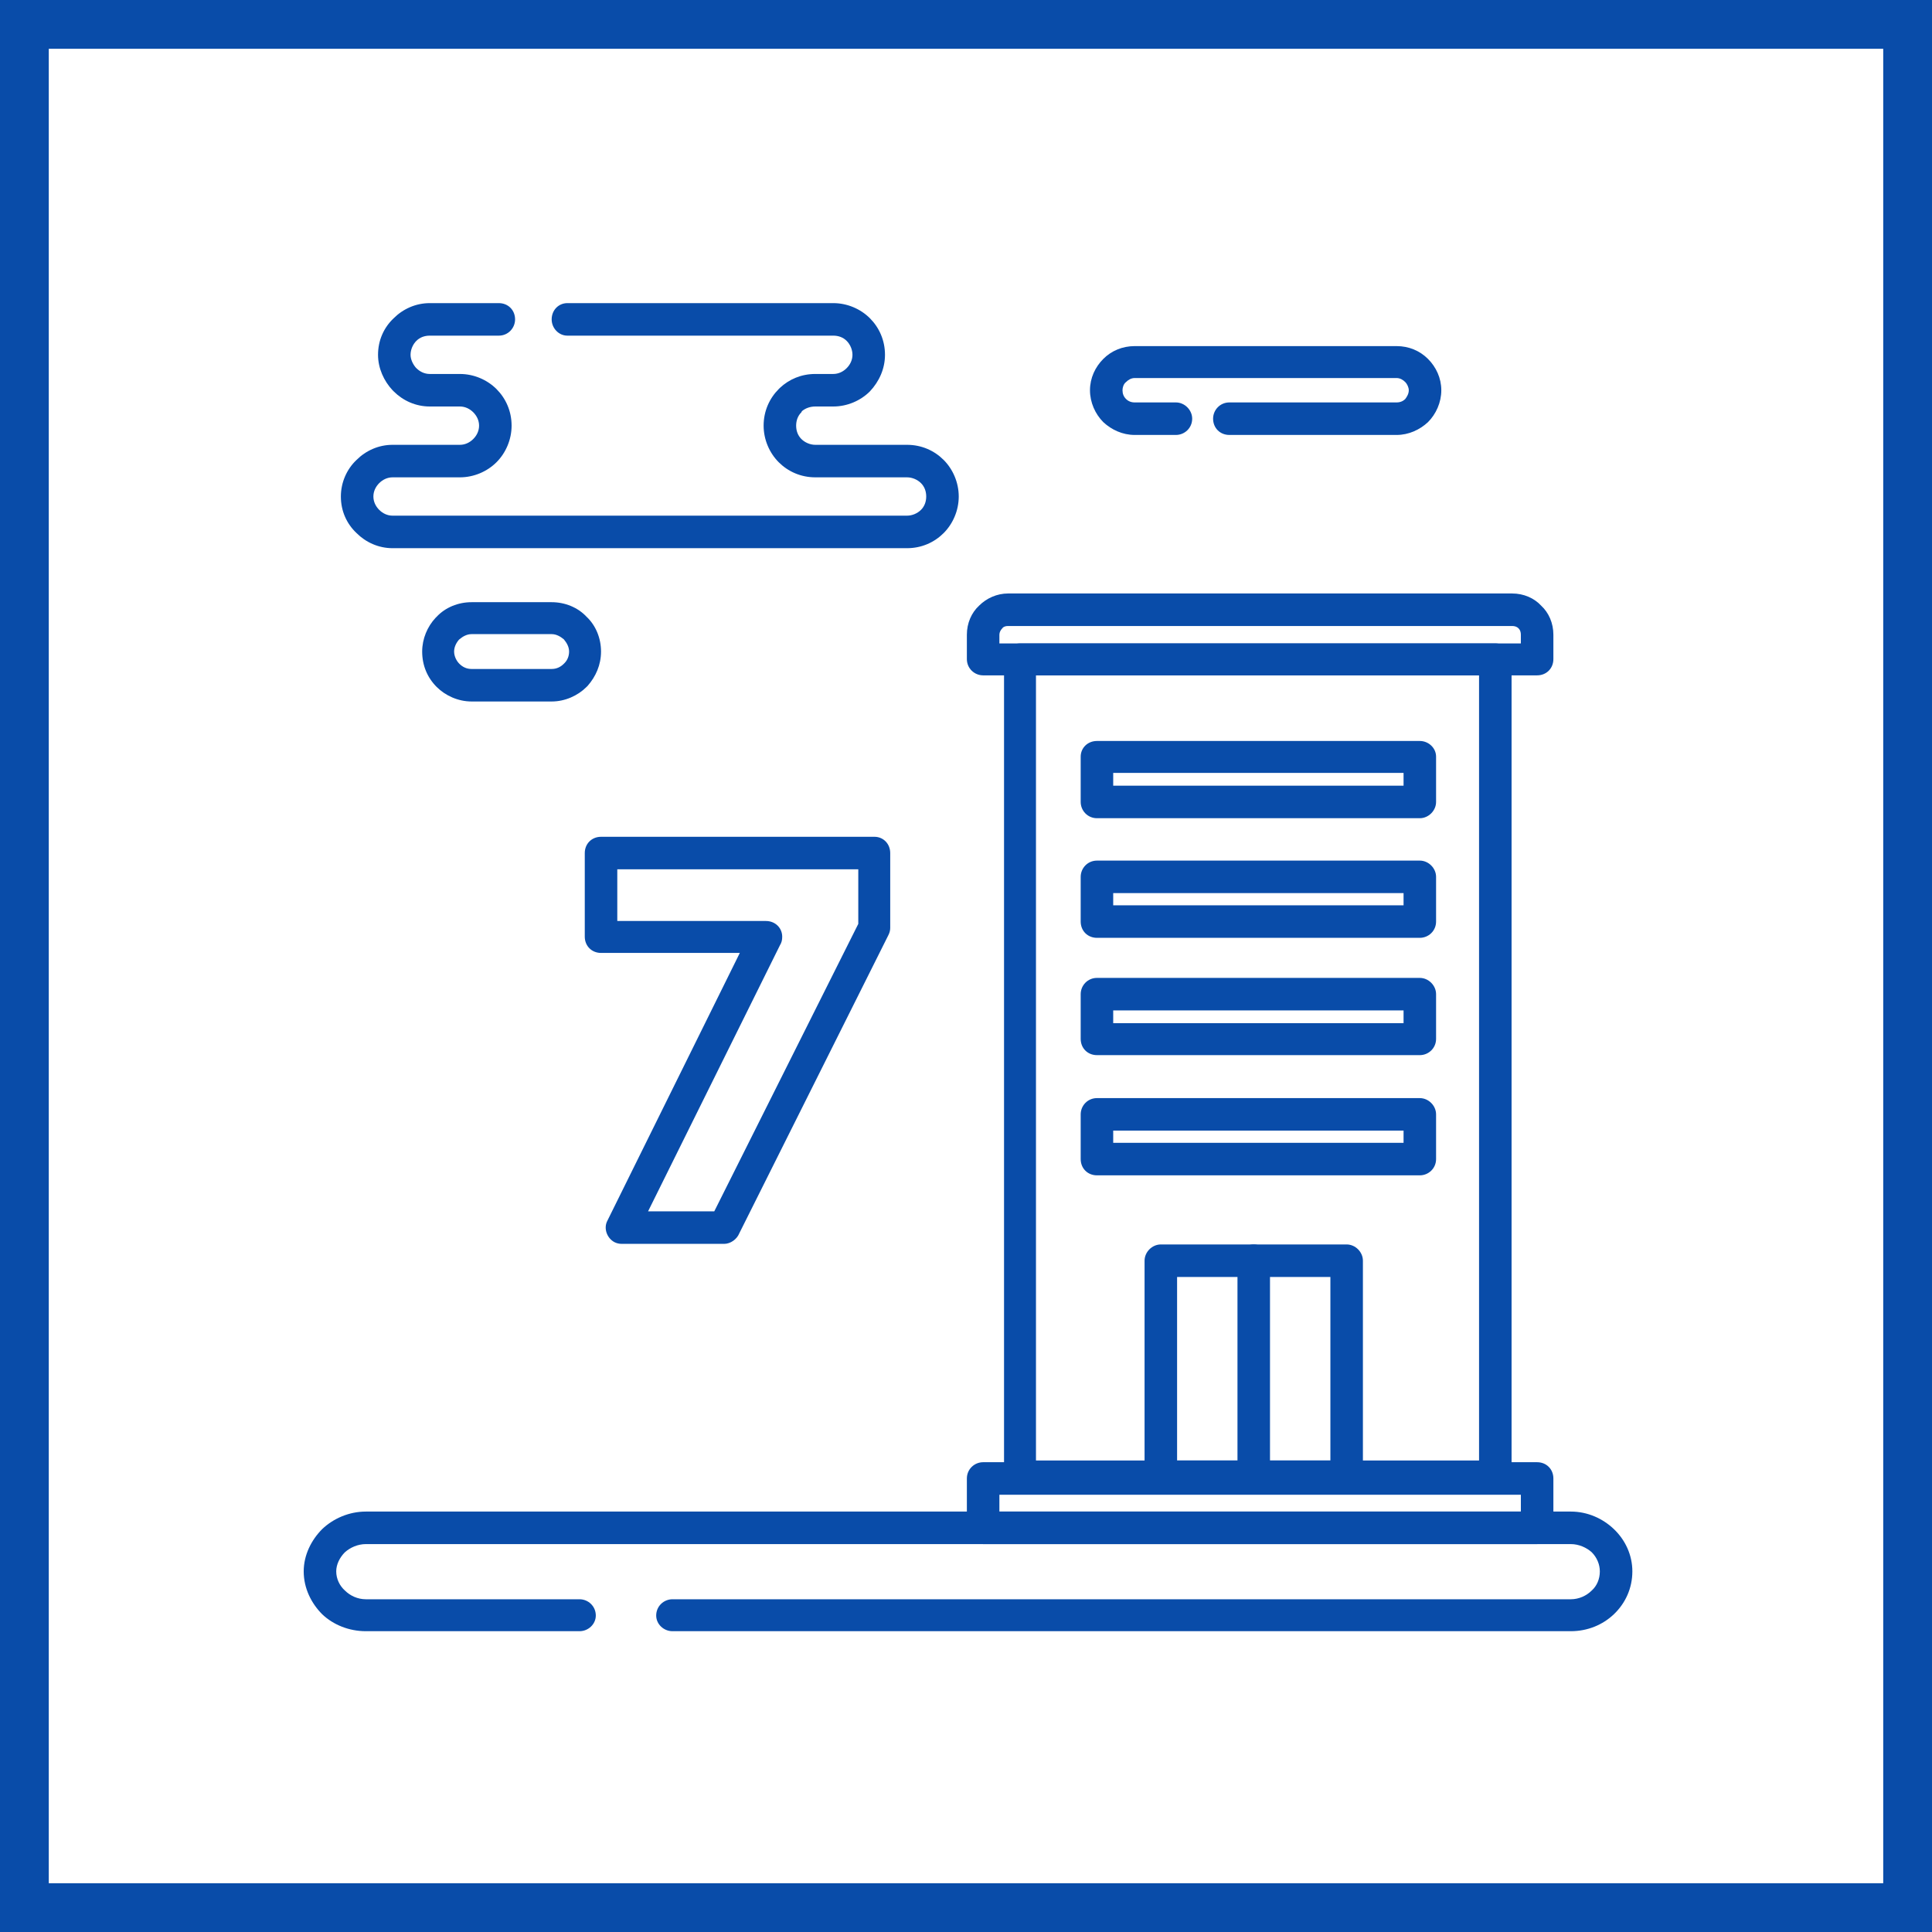
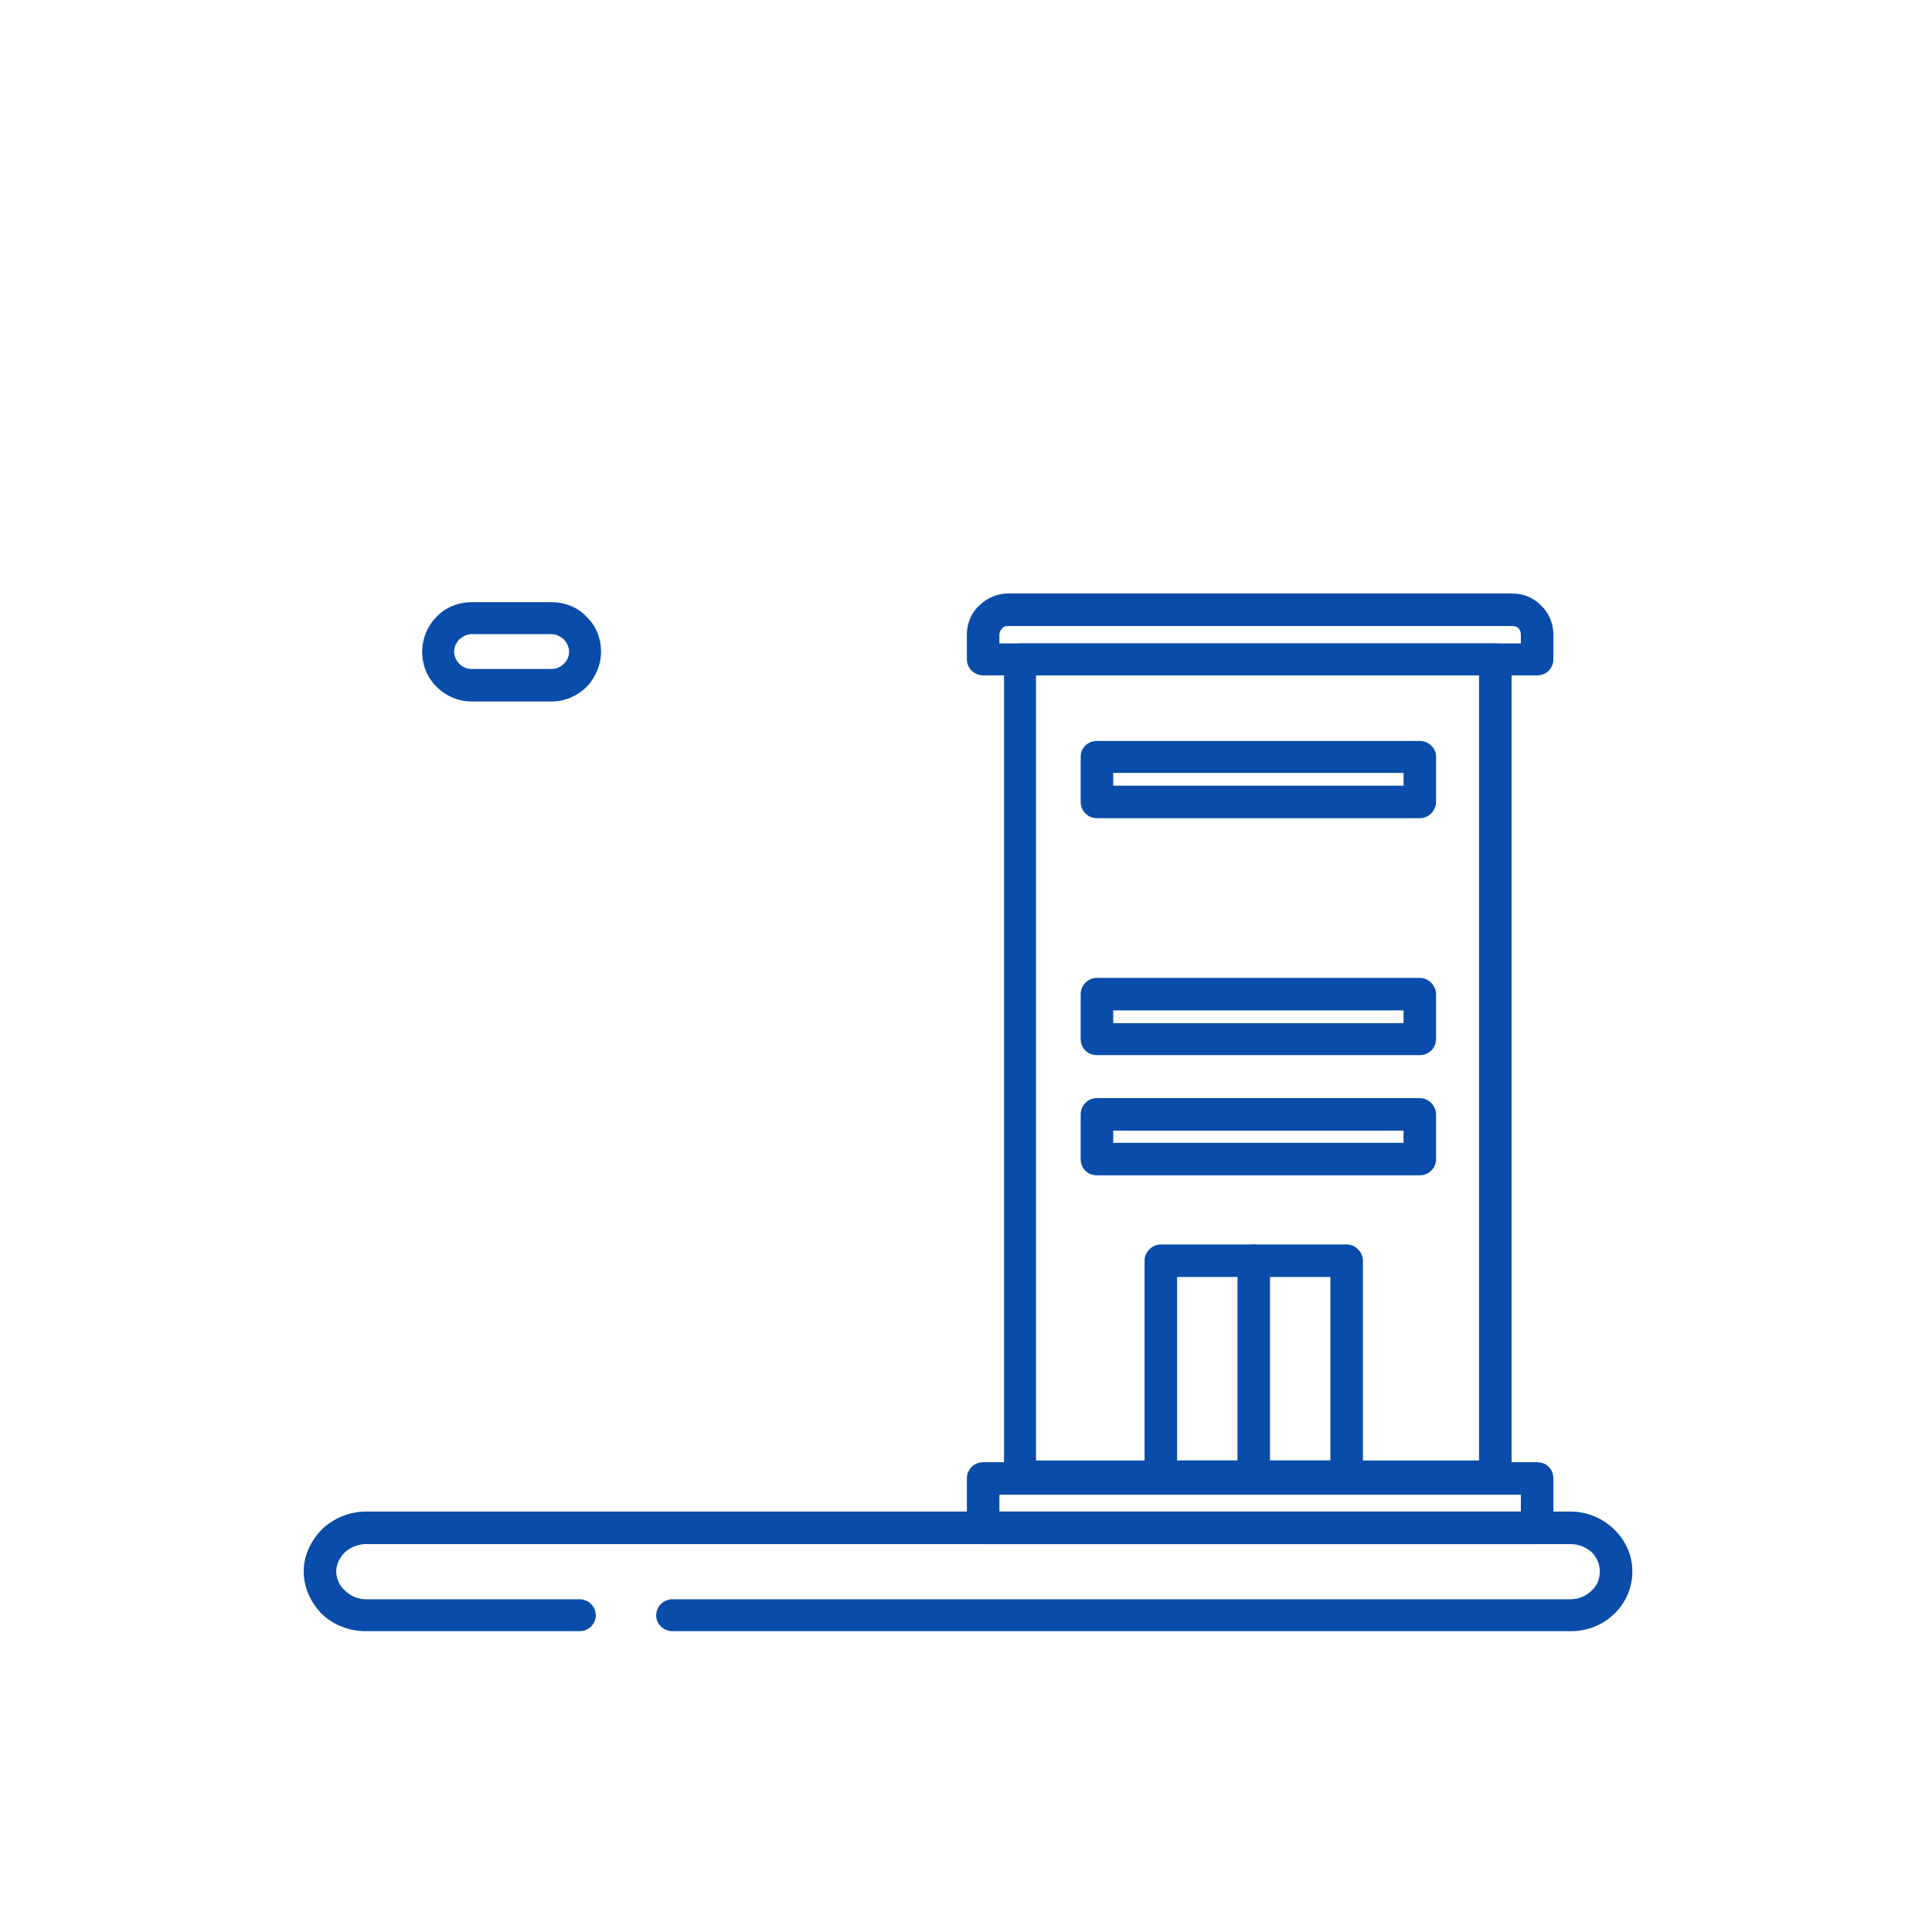
<svg xmlns="http://www.w3.org/2000/svg" xml:space="preserve" width="800px" height="800px" version="1.0" style="shape-rendering:geometricPrecision; text-rendering:geometricPrecision; image-rendering:optimizeQuality; fill-rule:evenodd; clip-rule:evenodd" viewBox="0 0 33.27 33.27">
  <defs>
    <style type="text/css">
   
    .fil0 {fill:#094CA9}
    .fil1 {fill:white}
   
  </style>
  </defs>
  <g id="Слой_x0020_1">
    <g id="_2156831082416">
      <g>
-         <rect class="fil0" width="33.27" height="33.27" />
        <rect class="fil1" x="0.84" y="0.84" width="31.59" height="31.59" />
      </g>
      <g>
        <path class="fil0" d="M9.98 27.54c0.15,0 0.28,0.12 0.28,0.28 0,0.15 -0.13,0.27 -0.28,0.27l-3.68 0c-0.29,0 -0.56,-0.11 -0.75,-0.29 -0.19,-0.19 -0.32,-0.45 -0.32,-0.74 0,-0.28 0.13,-0.54 0.32,-0.73 0.19,-0.18 0.46,-0.3 0.75,-0.3l20.75 0c0.29,0 0.55,0.12 0.74,0.3 0.2,0.19 0.32,0.45 0.32,0.73 0,0.29 -0.12,0.55 -0.32,0.74 -0.19,0.18 -0.45,0.29 -0.74,0.29l-15.47 0c-0.15,0 -0.28,-0.12 -0.28,-0.27 0,-0.16 0.13,-0.28 0.28,-0.28l15.47 0c0.14,0 0.27,-0.06 0.36,-0.15 0.09,-0.08 0.14,-0.2 0.14,-0.33 0,-0.12 -0.05,-0.24 -0.14,-0.33 -0.09,-0.08 -0.22,-0.14 -0.36,-0.14l-20.75 0c-0.14,0 -0.27,0.06 -0.36,0.14 -0.09,0.09 -0.15,0.21 -0.15,0.33 0,0.13 0.06,0.25 0.15,0.33 0.09,0.09 0.22,0.15 0.36,0.15l3.68 0z" />
        <path class="fil0" d="M17.57 11.08l8.18 0c0.15,0 0.28,0.12 0.28,0.27l0 14.08c0,0.15 -0.13,0.28 -0.28,0.28l-8.18 0c-0.16,0 -0.28,-0.13 -0.28,-0.28l0 -14.08c0,-0.15 0.12,-0.27 0.28,-0.27zm7.9 0.55l0 0 -7.63 0 0 13.52 7.63 0 0 -13.52z" />
-         <path class="fil0" d="M7.92 7l-0.52 0c-0.24,0 -0.46,-0.1 -0.62,-0.26l-0.02 -0.02c-0.15,-0.16 -0.25,-0.38 -0.25,-0.61 0,-0.25 0.1,-0.47 0.27,-0.63 0.16,-0.16 0.38,-0.26 0.62,-0.26l1.19 0c0.16,0 0.28,0.12 0.28,0.28 0,0.15 -0.12,0.28 -0.28,0.28l-1.19 0c-0.09,0 -0.17,0.03 -0.23,0.09 -0.06,0.06 -0.1,0.15 -0.1,0.24 0,0.08 0.04,0.16 0.09,0.22l0.01 0.01c0.06,0.06 0.14,0.1 0.23,0.1l0.52 0c0.24,0 0.47,0.1 0.63,0.26 0.16,0.16 0.26,0.38 0.26,0.63 0,0.24 -0.1,0.47 -0.26,0.63 -0.16,0.16 -0.39,0.26 -0.63,0.26l-1.16 0c-0.09,0 -0.17,0.04 -0.23,0.1 -0.06,0.06 -0.1,0.14 -0.1,0.23 0,0.09 0.04,0.17 0.1,0.23 0.06,0.06 0.14,0.1 0.23,0.1l8.86 0c0.09,0 0.18,-0.04 0.24,-0.1 0.06,-0.06 0.09,-0.14 0.09,-0.23 0,-0.09 -0.03,-0.17 -0.09,-0.23 -0.06,-0.06 -0.15,-0.1 -0.24,-0.1l-1.58 0c-0.25,0 -0.47,-0.1 -0.63,-0.26 -0.16,-0.16 -0.26,-0.39 -0.26,-0.63 0,-0.25 0.1,-0.47 0.26,-0.63l0.02 -0.02c0.16,-0.15 0.37,-0.24 0.61,-0.24l0.31 0c0.09,0 0.17,-0.04 0.23,-0.1 0.06,-0.06 0.1,-0.14 0.1,-0.23 0,-0.09 -0.04,-0.18 -0.1,-0.24 -0.06,-0.06 -0.14,-0.09 -0.23,-0.09l-4.58 0c-0.15,0 -0.27,-0.13 -0.27,-0.28 0,-0.16 0.12,-0.28 0.27,-0.28l4.58 0c0.24,0 0.47,0.1 0.63,0.26 0.16,0.16 0.26,0.38 0.26,0.63 0,0.24 -0.1,0.46 -0.26,0.63l0 0c-0.16,0.16 -0.39,0.26 -0.63,0.26l-0.31 0c-0.09,0 -0.17,0.03 -0.23,0.08l-0.01 0.02c-0.06,0.06 -0.09,0.14 -0.09,0.23 0,0.09 0.03,0.17 0.09,0.23 0.06,0.06 0.15,0.1 0.24,0.1l1.58 0c0.25,0 0.47,0.1 0.63,0.26l0 0c0.16,0.16 0.26,0.39 0.26,0.63 0,0.24 -0.1,0.47 -0.26,0.63l0 0c-0.16,0.16 -0.38,0.26 -0.63,0.26l-8.86 0c-0.24,0 -0.46,-0.1 -0.62,-0.26 -0.17,-0.16 -0.27,-0.38 -0.27,-0.63 0,-0.24 0.1,-0.47 0.27,-0.63l0 0c0.16,-0.16 0.38,-0.26 0.62,-0.26l1.16 0c0.09,0 0.17,-0.04 0.23,-0.1 0.06,-0.06 0.1,-0.14 0.1,-0.23 0,-0.09 -0.04,-0.17 -0.1,-0.23 -0.06,-0.06 -0.14,-0.1 -0.23,-0.1z" />
-         <path class="fil0" d="M21.17 7.49c-0.16,0 -0.28,-0.12 -0.28,-0.28 0,-0.15 0.12,-0.28 0.28,-0.28l2.88 0c0.06,0 0.11,-0.02 0.15,-0.06 0.03,-0.04 0.06,-0.09 0.06,-0.15 0,-0.05 -0.03,-0.11 -0.06,-0.14 -0.04,-0.04 -0.09,-0.07 -0.15,-0.07l-4.51 0c-0.06,0 -0.11,0.03 -0.15,0.07 -0.04,0.03 -0.06,0.09 -0.06,0.14 0,0.06 0.02,0.11 0.06,0.15 0.04,0.04 0.09,0.06 0.15,0.06l0.71 0c0.15,0 0.28,0.13 0.28,0.28 0,0.16 -0.13,0.28 -0.28,0.28l-0.71 0c-0.21,0 -0.4,-0.09 -0.54,-0.22 -0.14,-0.14 -0.23,-0.34 -0.23,-0.55 0,-0.21 0.09,-0.4 0.23,-0.54 0.14,-0.14 0.33,-0.22 0.54,-0.22l4.51 0c0.21,0 0.4,0.08 0.54,0.22 0.14,0.14 0.23,0.33 0.23,0.54 0,0.21 -0.09,0.41 -0.23,0.55 -0.14,0.13 -0.33,0.22 -0.54,0.22l-2.88 0z" />
        <path class="fil0" d="M19.99 21.43l3.2 0c0.15,0 0.28,0.13 0.28,0.28l0 3.72c0,0.15 -0.13,0.28 -0.28,0.28l-3.2 0c-0.15,0 -0.28,-0.13 -0.28,-0.28l0 -3.72c0,-0.15 0.13,-0.28 0.28,-0.28zm2.92 0.56l0 0 -2.64 0 0 3.16 2.64 0 0 -3.16z" />
        <path class="fil0" d="M18.89 18.91l5.56 0c0.15,0 0.28,0.13 0.28,0.28l0 0.77c0,0.16 -0.13,0.28 -0.28,0.28l-5.56 0c-0.16,0 -0.28,-0.12 -0.28,-0.28l0 -0.77c0,-0.15 0.12,-0.28 0.28,-0.28zm5.28 0.56l0 0 -5 0 0 0.21 5 0 0 -0.21z" />
        <path class="fil0" d="M21.31 21.71c0,-0.15 0.13,-0.28 0.28,-0.28 0.15,0 0.28,0.13 0.28,0.28l0 3.72c0,0.15 -0.13,0.28 -0.28,0.28 -0.15,0 -0.28,-0.13 -0.28,-0.28l0 -3.72z" />
        <path class="fil0" d="M18.89 16.84l5.56 0c0.15,0 0.28,0.13 0.28,0.28l0 0.77c0,0.16 -0.13,0.28 -0.28,0.28l-5.56 0c-0.16,0 -0.28,-0.12 -0.28,-0.28l0 -0.77c0,-0.15 0.12,-0.28 0.28,-0.28zm5.28 0.56l0 0 -5 0 0 0.22 5 0 0 -0.22z" />
-         <path class="fil0" d="M18.89 14.82l5.56 0c0.15,0 0.28,0.13 0.28,0.28l0 0.77c0,0.16 -0.13,0.28 -0.28,0.28l-5.56 0c-0.16,0 -0.28,-0.12 -0.28,-0.28l0 -0.77c0,-0.15 0.12,-0.28 0.28,-0.28zm5.28 0.56l0 0 -5 0 0 0.21 5 0 0 -0.21z" />
        <path class="fil0" d="M18.89 12.76l5.56 0c0.15,0 0.28,0.12 0.28,0.27l0 0.78c0,0.15 -0.13,0.28 -0.28,0.28l-5.56 0c-0.16,0 -0.28,-0.13 -0.28,-0.28l0 -0.78c0,-0.15 0.12,-0.27 0.28,-0.27zm5.28 0.55l0 0 -5 0 0 0.22 5 0 0 -0.22z" />
        <path class="fil0" d="M16.93 25.18l9.54 0c0.16,0 0.28,0.12 0.28,0.28l0 0.85c0,0.16 -0.12,0.28 -0.28,0.28l-9.54 0c-0.15,0 -0.28,-0.12 -0.28,-0.28l0 -0.85c0,-0.16 0.13,-0.28 0.28,-0.28zm9.26 0.56l0 0 -8.98 0 0 0.29 8.98 0 0 -0.29z" />
        <path class="fil0" d="M8.12 11.52l1.38 0c0.08,0 0.15,-0.03 0.21,-0.09l0.01 -0.01c0.05,-0.05 0.08,-0.12 0.08,-0.2 0,-0.08 -0.04,-0.15 -0.09,-0.21 -0.06,-0.05 -0.13,-0.09 -0.21,-0.09l-1.38 0c-0.08,0 -0.15,0.04 -0.21,0.09l-0.01 0.01c-0.05,0.06 -0.08,0.13 -0.08,0.2 0,0.08 0.04,0.16 0.09,0.21l0 0c0.06,0.06 0.13,0.09 0.21,0.09zm1.38 0.56l0 0 -1.38 0c-0.23,0 -0.45,-0.1 -0.6,-0.25 -0.16,-0.16 -0.25,-0.37 -0.25,-0.61 0,-0.22 0.09,-0.43 0.23,-0.58l0.02 -0.02c0.15,-0.16 0.37,-0.25 0.6,-0.25l1.38 0c0.23,0 0.45,0.09 0.6,0.25l0 0c0.16,0.15 0.25,0.37 0.25,0.6 0,0.23 -0.09,0.43 -0.23,0.59l-0.02 0.02c-0.15,0.15 -0.37,0.25 -0.6,0.25z" />
        <path class="fil0" d="M17.36 10.22l8.68 0c0.2,0 0.38,0.08 0.5,0.21 0.13,0.12 0.21,0.3 0.21,0.5l0 0.42c0,0.16 -0.12,0.28 -0.28,0.28l-9.54 0c-0.15,0 -0.28,-0.12 -0.28,-0.28l0 -0.42c0,-0.2 0.08,-0.38 0.21,-0.5 0.13,-0.13 0.31,-0.21 0.5,-0.21zm8.68 0.56l0 0 -8.68 0c-0.04,0 -0.08,0.01 -0.1,0.04 -0.03,0.03 -0.05,0.07 -0.05,0.11l0 0.15 8.98 0 0 -0.15c0,-0.04 -0.01,-0.08 -0.04,-0.11 -0.03,-0.03 -0.07,-0.04 -0.11,-0.04z" />
-         <path class="fil0" d="M12.3 20.86l2.48 -4.95 0 -0.94 -4.15 0 0 0.89 2.56 0c0.16,0 0.28,0.12 0.28,0.27 0,0.06 -0.01,0.1 -0.04,0.15l-2.27 4.58 1.14 0zm3 -4.76l0 0 -2.57 5.14c-0.04,0.1 -0.15,0.18 -0.26,0.18l-1.76 0c-0.05,0 -0.09,-0.01 -0.13,-0.03 -0.13,-0.07 -0.19,-0.24 -0.12,-0.37l2.28 -4.61 -2.39 0c-0.16,0 -0.28,-0.12 -0.28,-0.28l0 -1.44c0,-0.16 0.12,-0.28 0.28,-0.28l4.71 0c0.15,0 0.27,0.12 0.27,0.28l0 1.29 0 0c0,0.04 -0.01,0.08 -0.03,0.12z" />
      </g>
    </g>
  </g>
</svg>